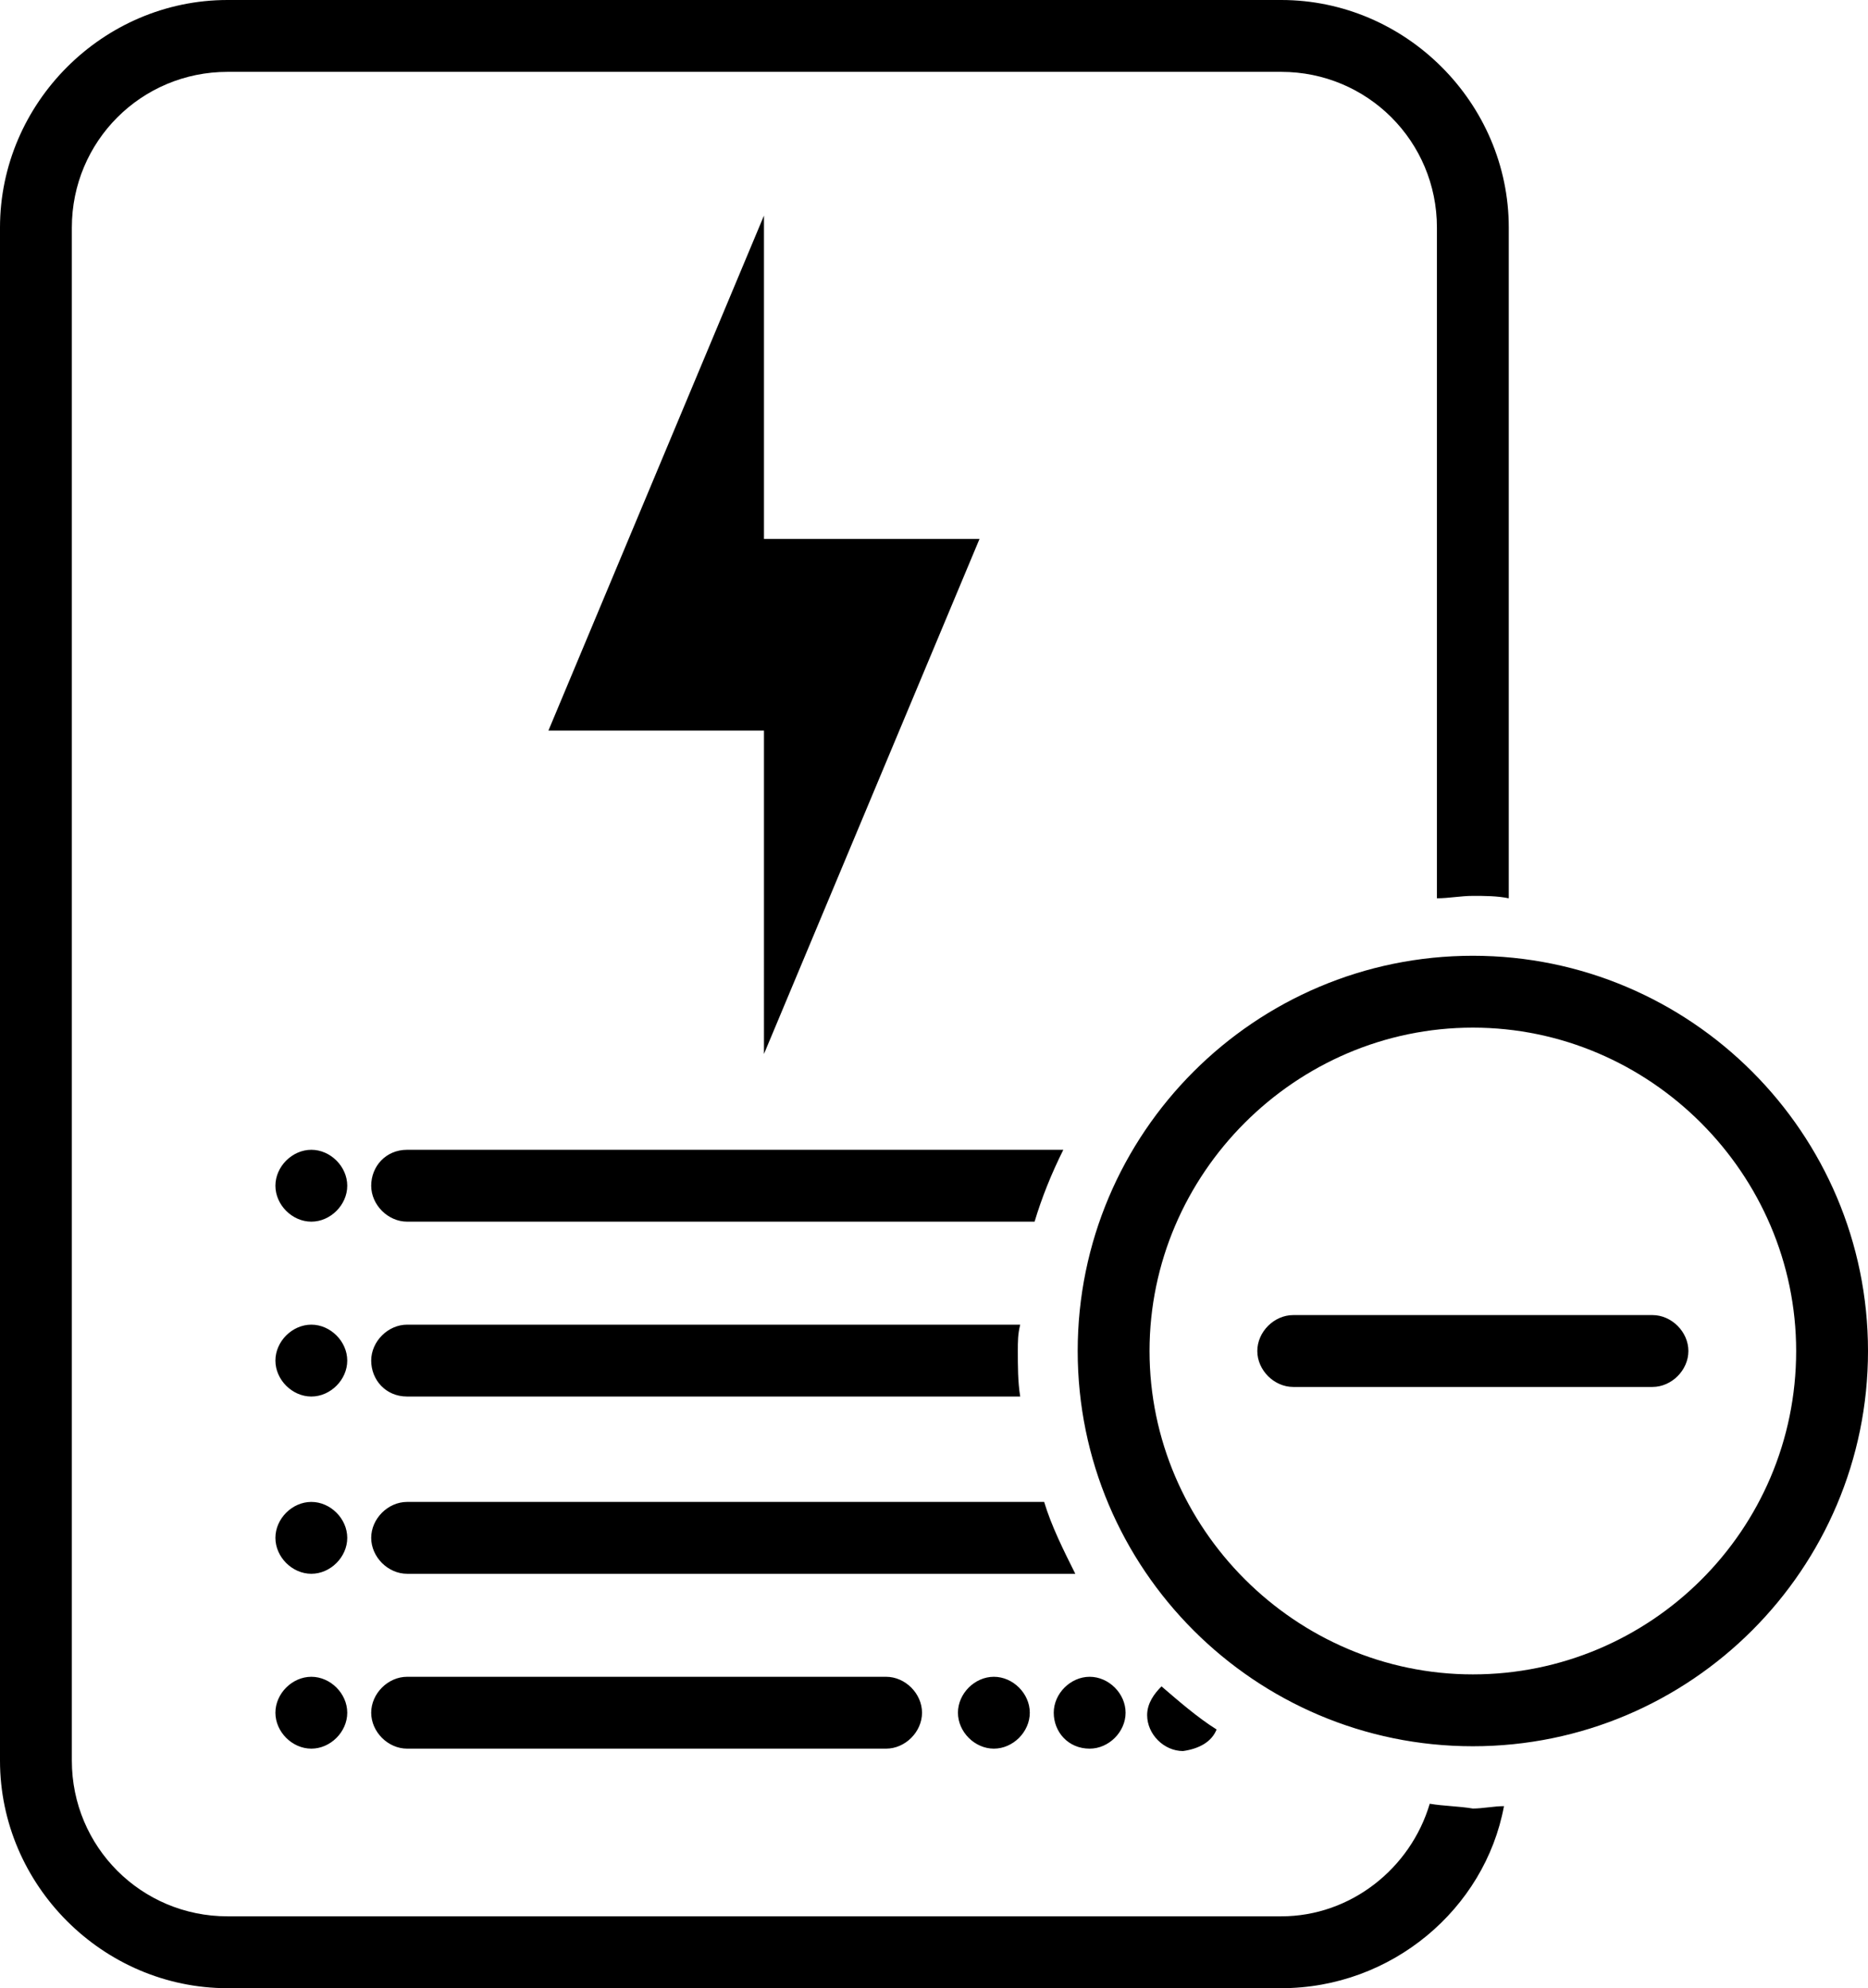
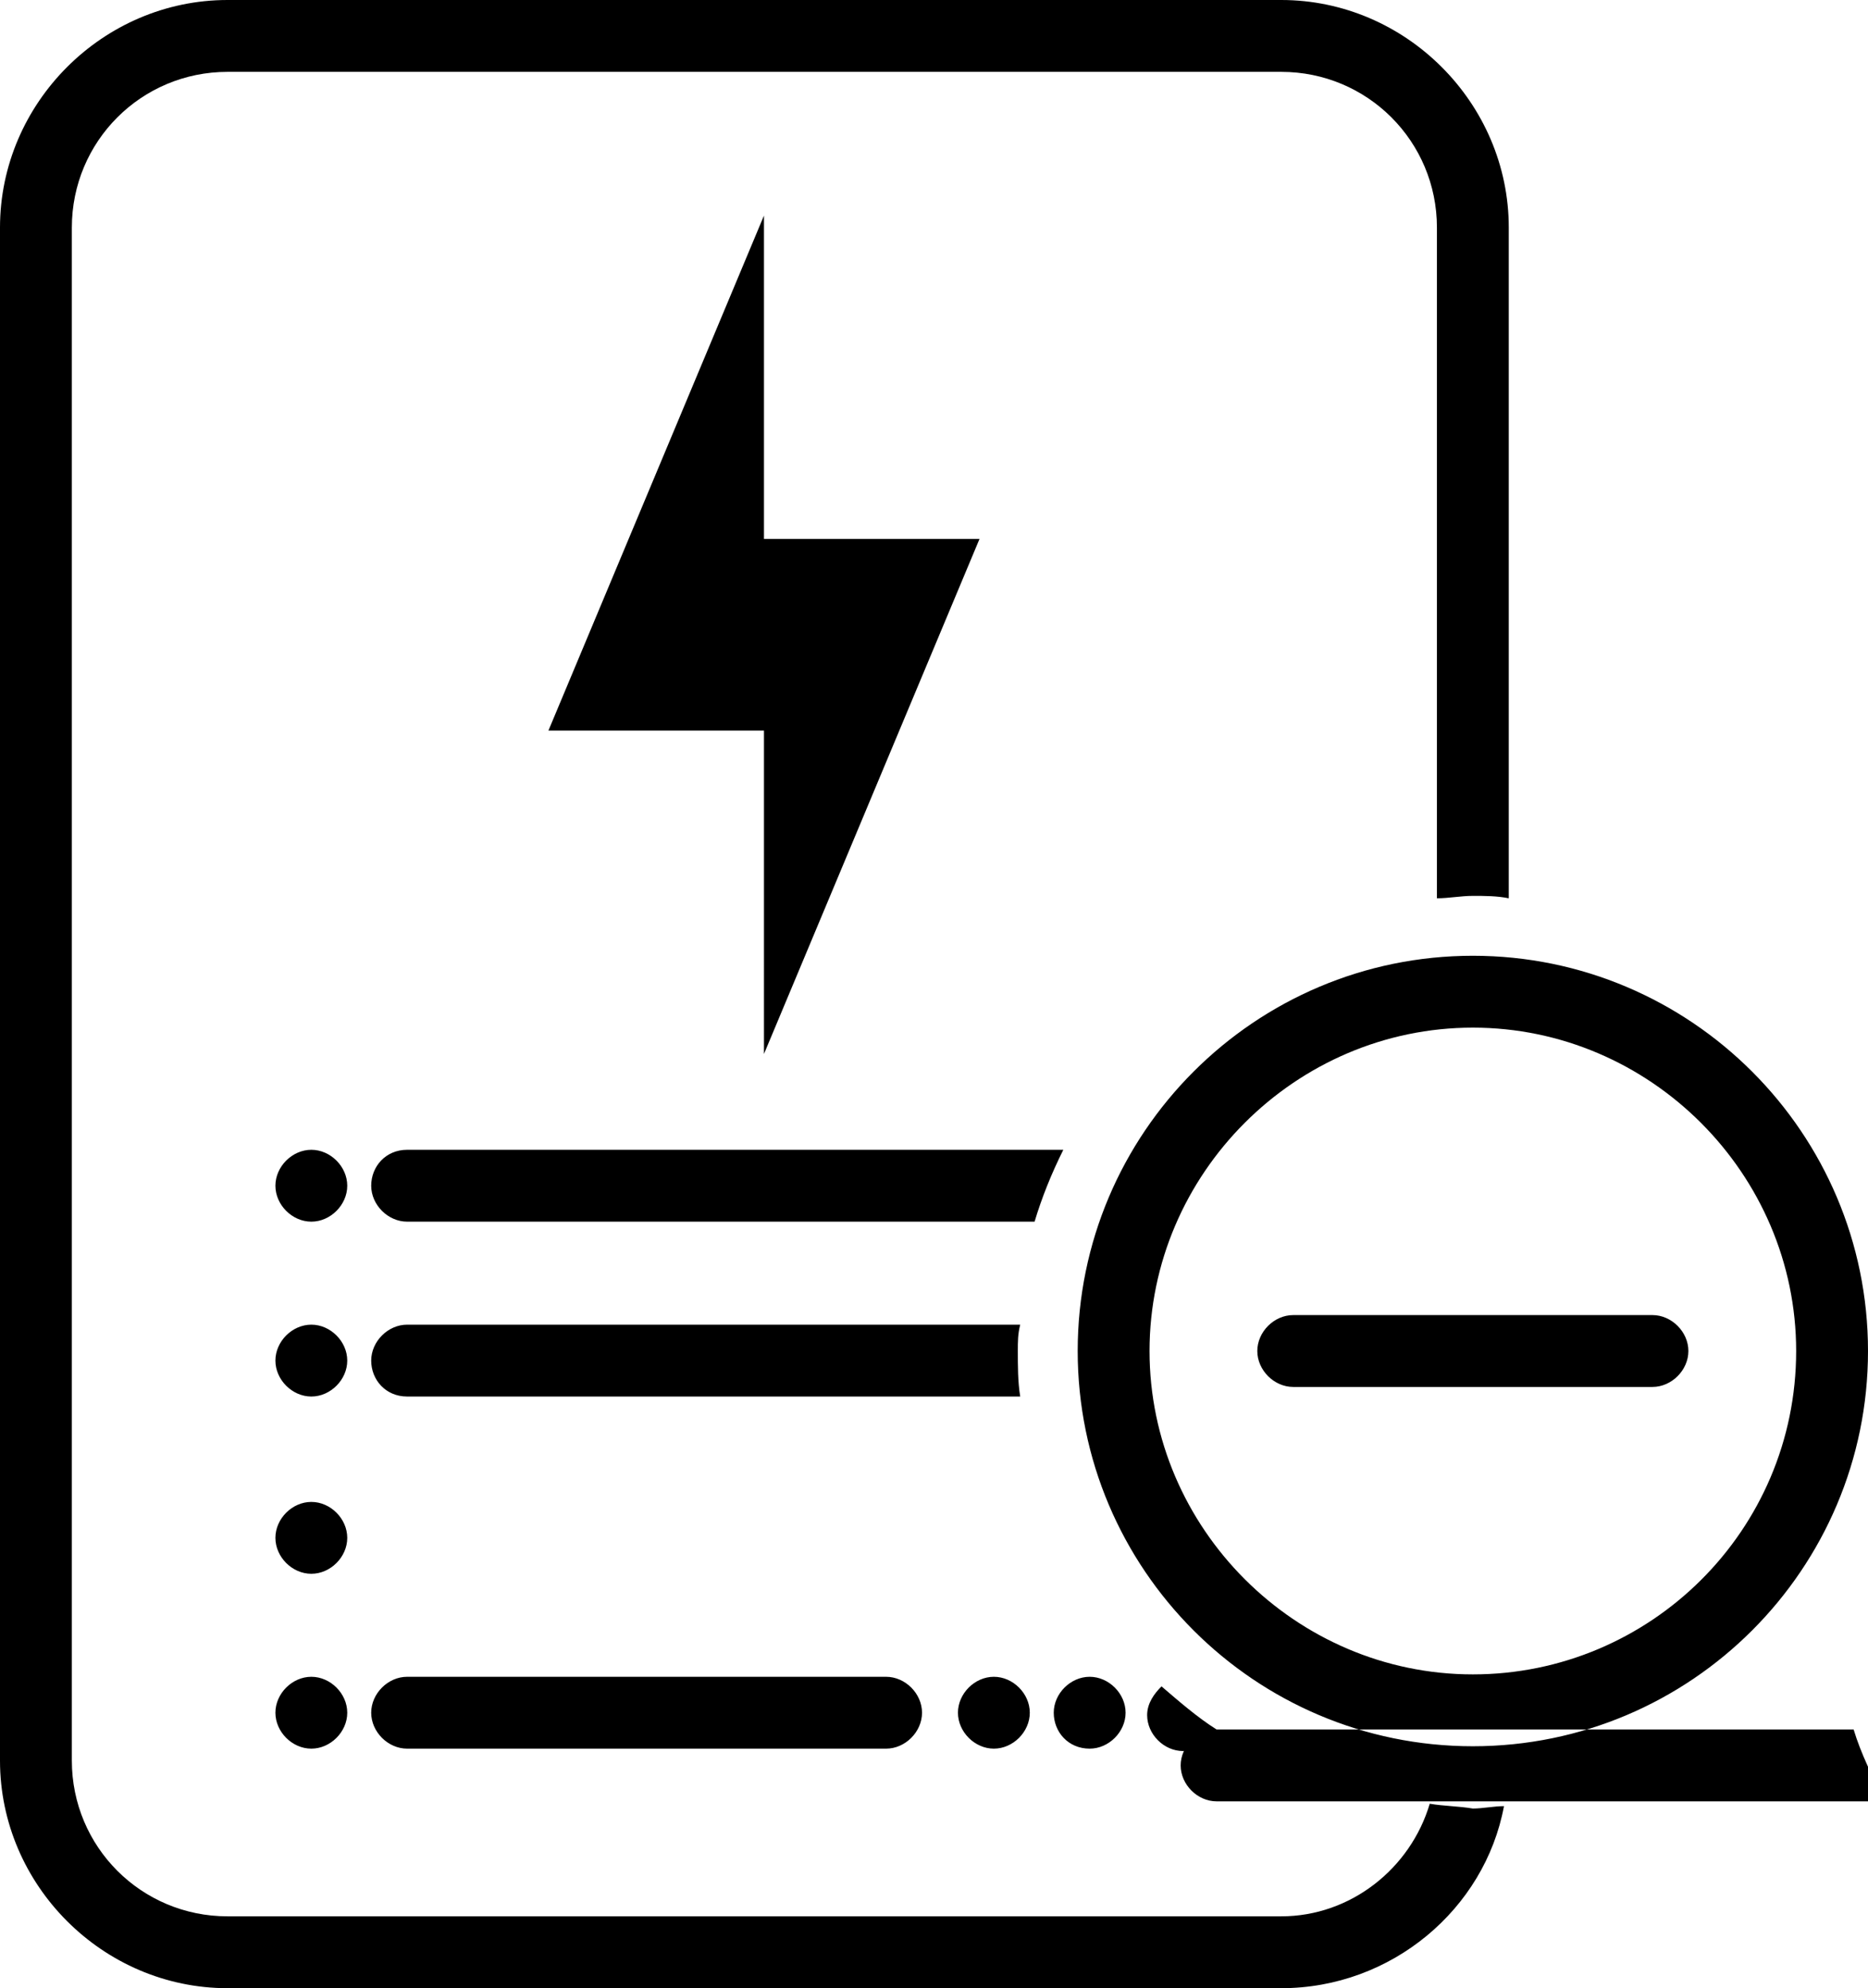
<svg xmlns="http://www.w3.org/2000/svg" version="1.1" id="Layer_1" x="0px" y="0px" viewBox="0 0 78 83" style="enable-background:new 0 0 78 83;" xml:space="preserve">
-   <path d="M37,70c0.8,0,1.5,0.7,1.5,1.5S37.8,73,37,73H17c-0.8,0-1.5-0.7-1.5-1.5S16.2,70,17,70H37z M13,48c-0.8,0-1.5,0.7-1.5,1.5  S12.2,51,13,51s1.5-0.7,1.5-1.5S13.8,48,13,48z M13,62.7c-0.8,0-1.5,0.7-1.5,1.5s0.7,1.5,1.5,1.5s1.5-0.7,1.5-1.5S13.8,62.7,13,62.7  z M13,70c-0.8,0-1.5,0.7-1.5,1.5S12.2,73,13,73s1.5-0.7,1.5-1.5S13.8,70,13,70z M13,55.3c-0.8,0-1.5,0.7-1.5,1.5s0.7,1.5,1.5,1.5  s1.5-0.7,1.5-1.5S13.8,55.3,13,55.3z M45.5,73c0.8,0,1.5-0.7,1.5-1.5S46.3,70,45.5,70S44,70.7,44,71.5S44.6,73,45.5,73z M40,71.5  c0,0.8,0.7,1.5,1.5,1.5s1.5-0.7,1.5-1.5S42.3,70,41.5,70S40,70.7,40,71.5z M69,54.9H54c-0.8,0-1.5,0.7-1.5,1.5s0.7,1.5,1.5,1.5h15  c0.8,0,1.5-0.7,1.5-1.5S69.8,54.9,69,54.9z M50.8,72.2c-0.8-0.5-1.6-1.2-2.3-1.8c-0.3,0.3-0.6,0.7-0.6,1.2c0,0.8,0.7,1.5,1.5,1.5  C50.1,73,50.6,72.7,50.8,72.2z M17,62.7c-0.8,0-1.5,0.7-1.5,1.5s0.7,1.5,1.5,1.5h27.9c-0.5-1-1-2-1.3-3H17z M17,58.3h25.6  c-0.1-0.6-0.1-1.3-0.1-1.9c0-0.4,0-0.7,0.1-1.1H17c-0.8,0-1.5,0.7-1.5,1.5S16.1,58.3,17,58.3z M15.5,49.5c0,0.8,0.7,1.5,1.5,1.5  h26.2c0.3-1,0.7-2,1.2-3H17C16.1,48,15.5,48.7,15.5,49.5z M59.7,75.3C58.9,78,56.4,80,53.5,80h-44C5.9,80,3,77.1,3,73.5v-64  C3,5.9,5.9,3,9.5,3h44C57.1,3,60,5.9,60,9.5v28c0.5,0,1-0.1,1.5-0.1s1,0,1.5,0.1v-28C63,4.3,58.7,0,53.5,0h-44C4.3,0,0,4.3,0,9.5v64  C0,78.7,4.3,83,9.5,83h44c4.6,0,8.5-3.3,9.3-7.6c-0.4,0-0.9,0.1-1.3,0.1C60.9,75.4,60.3,75.4,59.7,75.3z M78,56.4  c0,9.1-7.4,16.5-16.5,16.5S45,65.5,45,56.4s7.4-16.5,16.5-16.5S78,47.3,78,56.4z M75,56.4c0-7.4-6.1-13.5-13.5-13.5S48,49,48,56.4  s6.1,13.5,13.5,13.5S75,63.9,75,56.4z M22.9,30.5h9V44l9-21.5h-9V9L22.9,30.5z" />
+   <path d="M37,70c0.8,0,1.5,0.7,1.5,1.5S37.8,73,37,73H17c-0.8,0-1.5-0.7-1.5-1.5S16.2,70,17,70H37z M13,48c-0.8,0-1.5,0.7-1.5,1.5  S12.2,51,13,51s1.5-0.7,1.5-1.5S13.8,48,13,48z M13,62.7c-0.8,0-1.5,0.7-1.5,1.5s0.7,1.5,1.5,1.5s1.5-0.7,1.5-1.5S13.8,62.7,13,62.7  z M13,70c-0.8,0-1.5,0.7-1.5,1.5S12.2,73,13,73s1.5-0.7,1.5-1.5S13.8,70,13,70z M13,55.3c-0.8,0-1.5,0.7-1.5,1.5s0.7,1.5,1.5,1.5  s1.5-0.7,1.5-1.5S13.8,55.3,13,55.3z M45.5,73c0.8,0,1.5-0.7,1.5-1.5S46.3,70,45.5,70S44,70.7,44,71.5S44.6,73,45.5,73z M40,71.5  c0,0.8,0.7,1.5,1.5,1.5s1.5-0.7,1.5-1.5S42.3,70,41.5,70S40,70.7,40,71.5z M69,54.9H54c-0.8,0-1.5,0.7-1.5,1.5s0.7,1.5,1.5,1.5h15  c0.8,0,1.5-0.7,1.5-1.5S69.8,54.9,69,54.9z M50.8,72.2c-0.8-0.5-1.6-1.2-2.3-1.8c-0.3,0.3-0.6,0.7-0.6,1.2c0,0.8,0.7,1.5,1.5,1.5  C50.1,73,50.6,72.7,50.8,72.2z c-0.8,0-1.5,0.7-1.5,1.5s0.7,1.5,1.5,1.5h27.9c-0.5-1-1-2-1.3-3H17z M17,58.3h25.6  c-0.1-0.6-0.1-1.3-0.1-1.9c0-0.4,0-0.7,0.1-1.1H17c-0.8,0-1.5,0.7-1.5,1.5S16.1,58.3,17,58.3z M15.5,49.5c0,0.8,0.7,1.5,1.5,1.5  h26.2c0.3-1,0.7-2,1.2-3H17C16.1,48,15.5,48.7,15.5,49.5z M59.7,75.3C58.9,78,56.4,80,53.5,80h-44C5.9,80,3,77.1,3,73.5v-64  C3,5.9,5.9,3,9.5,3h44C57.1,3,60,5.9,60,9.5v28c0.5,0,1-0.1,1.5-0.1s1,0,1.5,0.1v-28C63,4.3,58.7,0,53.5,0h-44C4.3,0,0,4.3,0,9.5v64  C0,78.7,4.3,83,9.5,83h44c4.6,0,8.5-3.3,9.3-7.6c-0.4,0-0.9,0.1-1.3,0.1C60.9,75.4,60.3,75.4,59.7,75.3z M78,56.4  c0,9.1-7.4,16.5-16.5,16.5S45,65.5,45,56.4s7.4-16.5,16.5-16.5S78,47.3,78,56.4z M75,56.4c0-7.4-6.1-13.5-13.5-13.5S48,49,48,56.4  s6.1,13.5,13.5,13.5S75,63.9,75,56.4z M22.9,30.5h9V44l9-21.5h-9V9L22.9,30.5z" />
</svg>